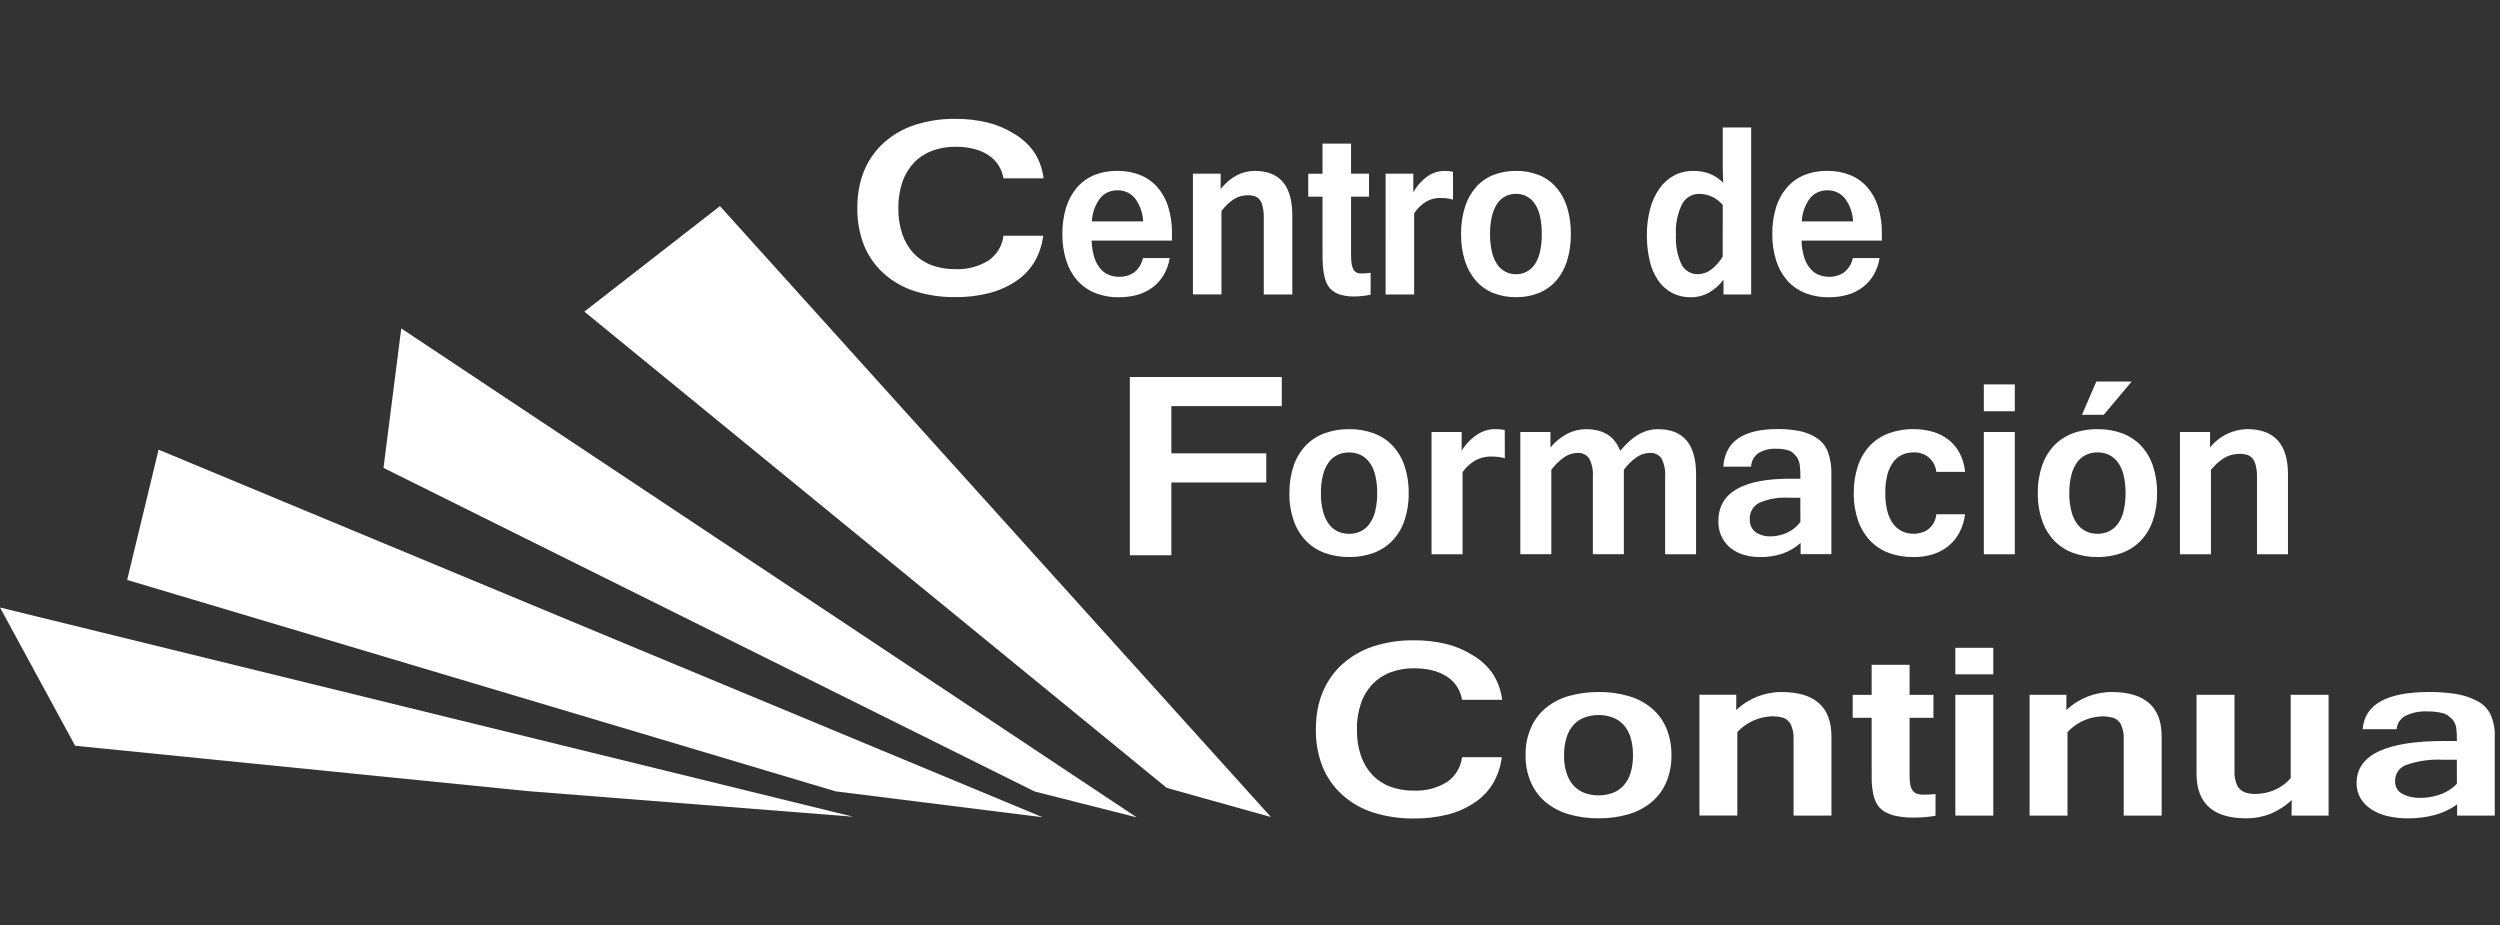
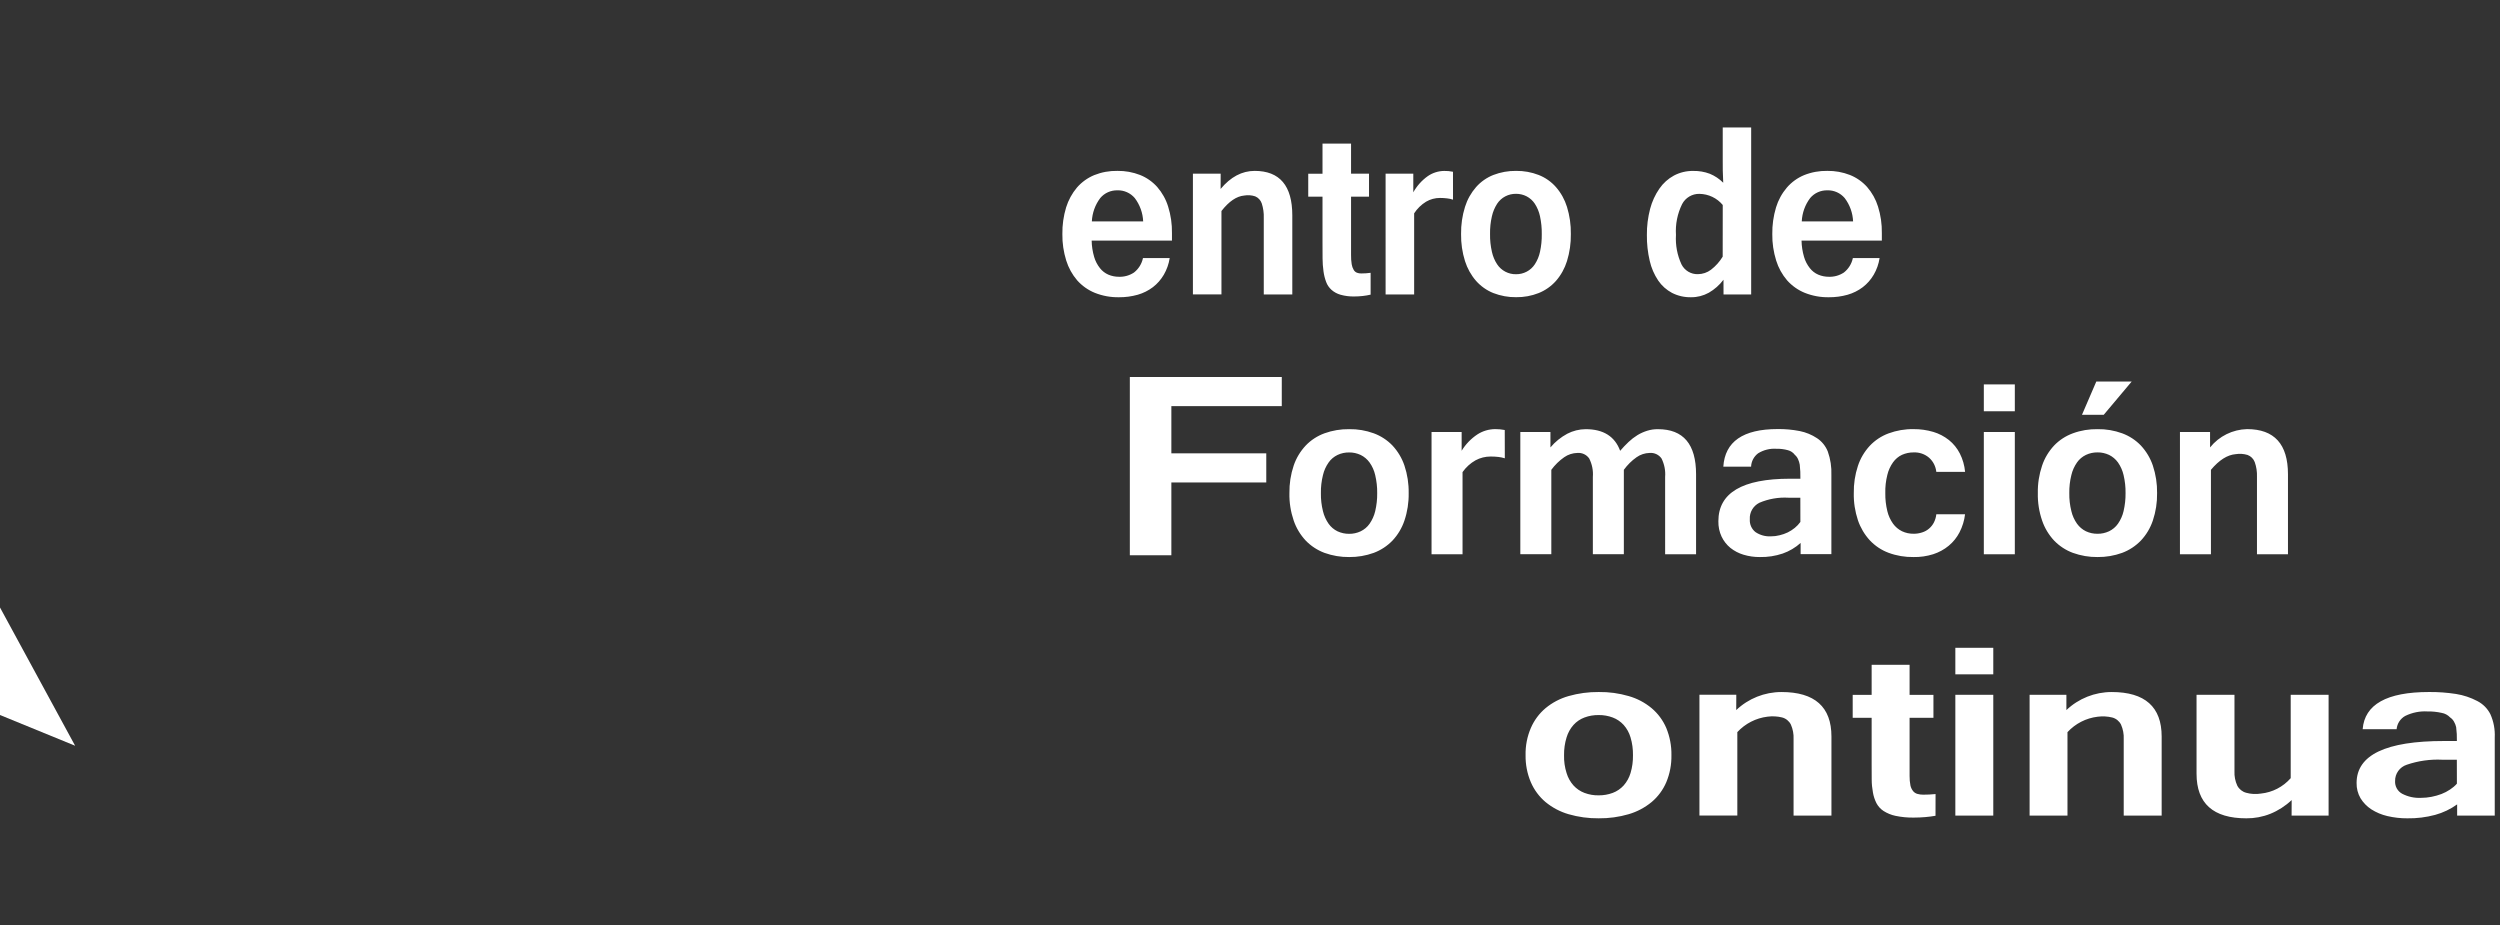
<svg xmlns="http://www.w3.org/2000/svg" version="1.1" id="Layer_1" x="0px" y="0px" width="500px" height="185px" viewBox="0 0 500 185" enable-background="new 0 0 500 185" xml:space="preserve">
  <rect x="0" y="0" width="500" height="185" fill="#333333" stroke="none" />
  <g id="Grupo_6" transform="translate(744.477 -893.888)">
    <g id="Grupo_5" transform="translate(-744.477 893.888)">
      <path id="Trazado_42" fill="#FFFFFF" d="M223.802,59.449c-1.653,0.029-3.288-0.266-4.822-0.876    c-1.358-0.55-2.568-1.407-3.543-2.499c-0.994-1.161-1.742-2.52-2.195-3.977c-0.531-1.713-0.796-3.494-0.767-5.285    c-0.029-1.799,0.227-3.603,0.748-5.332c0.453-1.457,1.191-2.814,2.175-3.978c0.944-1.083,2.125-1.929,3.444-2.479    c1.476-0.59,3.051-0.875,4.645-0.846c1.544-0.021,3.08,0.256,4.517,0.815c1.319,0.521,2.489,1.348,3.435,2.399    c0.994,1.144,1.742,2.472,2.185,3.918c0.541,1.711,0.797,3.515,0.768,5.306v1.506h-16.061c0.02,1.11,0.187,2.204,0.501,3.269    c0.236,0.815,0.63,1.573,1.162,2.243c0.443,0.562,1.023,1.015,1.683,1.3c0.669,0.285,1.387,0.422,2.105,0.422    c1.063,0.039,2.117-0.254,3.012-0.847c0.925-0.718,1.565-1.75,1.801-2.893h5.344c-0.177,1.181-0.581,2.312-1.181,3.346    c-0.562,0.955-1.299,1.802-2.175,2.472c-0.906,0.688-1.939,1.2-3.031,1.515C226.321,59.292,225.062,59.459,223.802,59.449    L223.802,59.449z M228.634,44.284c-0.069-1.692-0.66-3.326-1.683-4.675c-0.866-1.014-2.136-1.584-3.464-1.545    c-1.319-0.028-2.588,0.531-3.435,1.545c-1.023,1.35-1.604,2.981-1.683,4.675H228.634z M244.123,37.79    c2.008-2.412,4.281-3.612,6.811-3.612c5.018,0,7.527,2.973,7.527,8.906v15.805h-5.707V43.596c0.039-0.981-0.102-1.968-0.402-2.912    c-0.219-0.641-0.699-1.162-1.32-1.418c-0.707-0.234-1.465-0.285-2.205-0.156c-1.515,0.139-3.03,1.16-4.536,3.091v16.68h-5.708    V34.74h5.55L244.123,37.79L244.123,37.79z M274.127,58.928c-0.512,0.118-1.021,0.206-1.545,0.266c-0.582,0.068-1.16,0.1-1.742,0.1    c-0.924,0.021-1.852-0.1-2.734-0.345c-0.67-0.188-1.289-0.521-1.811-0.984c-0.473-0.433-0.848-0.964-1.062-1.563    c-0.256-0.68-0.434-1.389-0.531-2.115c-0.119-0.866-0.188-1.732-0.188-2.598c-0.012-0.945-0.012-1.949-0.012-3.031v-9.319h-2.854    v-4.596h2.854v-6.022h5.709v6.012h3.592v4.598h-3.592V50.96c-0.01,0.63,0.027,1.271,0.127,1.89    c0.061,0.403,0.197,0.777,0.404,1.133c0.148,0.256,0.375,0.453,0.648,0.561s0.58,0.157,0.875,0.146    c0.621,0,1.24-0.039,1.859-0.127v4.365H274.127z M290.602,39.935c-0.373-0.129-0.758-0.217-1.15-0.256    c-0.48-0.061-0.975-0.091-1.467-0.091c-0.975,0-1.928,0.257-2.766,0.748c-0.965,0.591-1.781,1.39-2.391,2.333v16.219h-5.709    V34.739h5.541v3.72c0.717-1.279,1.701-2.382,2.893-3.229c0.965-0.67,2.115-1.033,3.287-1.043c0.285,0,0.572,0.01,0.855,0.028    c0.307,0.029,0.609,0.079,0.904,0.138L290.602,39.935L290.602,39.935z M303.217,34.178c1.545-0.02,3.082,0.256,4.518,0.816    c1.33,0.521,2.51,1.348,3.455,2.421c1.004,1.149,1.752,2.5,2.205,3.956c0.541,1.761,0.805,3.592,0.775,5.441    c0.027,1.832-0.234,3.662-0.775,5.414c-0.453,1.457-1.201,2.805-2.205,3.957c-0.945,1.062-2.125,1.897-3.455,2.43    c-1.436,0.57-2.973,0.846-4.518,0.826c-1.555,0.02-3.1-0.267-4.547-0.826c-1.328-0.531-2.508-1.368-3.453-2.43    c-1.004-1.152-1.752-2.5-2.215-3.957c-0.551-1.752-0.814-3.582-0.787-5.414c-0.027-1.84,0.236-3.682,0.787-5.441    c0.453-1.456,1.211-2.805,2.215-3.956c0.945-1.073,2.137-1.899,3.453-2.421C300.127,34.434,301.664,34.158,303.217,34.178z     M303.217,54.844c0.729,0.01,1.459-0.166,2.105-0.502c0.67-0.345,1.229-0.854,1.645-1.486c0.49-0.756,0.848-1.604,1.033-2.488    c0.256-1.171,0.373-2.362,0.354-3.555c0.021-1.198-0.107-2.391-0.354-3.562c-0.188-0.885-0.543-1.741-1.033-2.499    c-0.414-0.63-0.975-1.132-1.645-1.486c-0.646-0.334-1.377-0.502-2.105-0.502c-0.746-0.01-1.484,0.158-2.146,0.502    c-0.668,0.344-1.229,0.856-1.645,1.486c-0.49,0.768-0.848,1.614-1.043,2.499c-0.273,1.171-0.395,2.362-0.373,3.562    c-0.021,1.201,0.107,2.394,0.373,3.555c0.195,0.886,0.541,1.73,1.043,2.488c0.414,0.632,0.977,1.133,1.645,1.486    C301.742,54.685,302.471,54.864,303.217,54.844L303.217,54.844z M344.549,40.997c-1.15-1.388-2.861-2.204-4.676-2.224    c-1.443-0.029-2.781,0.768-3.451,2.047c-0.945,1.919-1.367,4.044-1.23,6.17c-0.127,2.027,0.256,4.055,1.111,5.895    c0.621,1.229,1.91,1.998,3.287,1.948c0.943-0.01,1.859-0.315,2.607-0.886c0.936-0.719,1.73-1.604,2.34-2.618L344.549,40.997    L344.549,40.997z M344.697,55.946c-0.787,1.053-1.791,1.938-2.932,2.598c-1.082,0.601-2.305,0.915-3.543,0.905    c-1.32,0.029-2.627-0.266-3.811-0.866c-1.109-0.59-2.066-1.437-2.773-2.479c-0.797-1.189-1.377-2.528-1.693-3.926    c-0.4-1.703-0.59-3.445-0.568-5.188c-0.021-1.762,0.205-3.514,0.648-5.227c0.385-1.445,1.004-2.813,1.859-4.043    c0.748-1.084,1.742-1.979,2.9-2.608c1.191-0.63,2.521-0.945,3.857-0.925c1.133-0.021,2.256,0.166,3.309,0.562    c1.016,0.413,1.93,1.033,2.695,1.801c-0.049-0.866-0.078-1.673-0.09-2.411c-0.01-0.738-0.01-1.457-0.01-2.185v-6.466h5.688v33.4    h-5.529L344.697,55.946L344.697,55.946z M365.787,59.449c-1.652,0.029-3.285-0.266-4.82-0.876    c-1.357-0.55-2.568-1.407-3.543-2.499c-0.992-1.161-1.742-2.51-2.193-3.977c-0.531-1.713-0.799-3.494-0.77-5.285    c-0.029-1.799,0.227-3.603,0.746-5.332c0.443-1.457,1.184-2.814,2.178-3.978c0.943-1.083,2.113-1.929,3.441-2.479    c1.479-0.59,3.053-0.875,4.646-0.846c1.547-0.021,3.068,0.256,4.508,0.815c1.318,0.521,2.49,1.348,3.436,2.399    c0.994,1.144,1.74,2.472,2.186,3.918c0.541,1.711,0.797,3.515,0.768,5.306v1.506h-16.061c0.021,1.11,0.188,2.204,0.502,3.269    c0.236,0.815,0.631,1.573,1.162,2.243c0.439,0.562,1.021,1.015,1.684,1.3c0.668,0.285,1.389,0.422,2.105,0.422    c1.061,0.039,2.113-0.254,3.01-0.847c0.926-0.718,1.564-1.75,1.801-2.893h5.346c-0.18,1.181-0.578,2.312-1.182,3.346    c-0.561,0.955-1.299,1.802-2.176,2.472c-0.904,0.688-1.938,1.2-3.031,1.515C368.307,59.292,367.047,59.459,365.787,59.449    L365.787,59.449z M370.619,44.284c-0.068-1.692-0.658-3.326-1.684-4.675c-0.865-1.014-2.135-1.584-3.465-1.545    c-1.316-0.028-2.586,0.531-3.436,1.545c-1.021,1.35-1.604,2.981-1.682,4.675H370.619z" />
      <path id="Trazado_43" fill="#FFFFFF" d="M256.355,81.227h-22.083v9.438h18.983v5.825h-18.983v14.556h-8.305V75.4h30.39    L256.355,81.227L256.355,81.227z" />
      <path id="Trazado_44" fill="#FFFFFF" d="M269.838,85.833c1.672-0.03,3.336,0.255,4.91,0.827c1.416,0.521,2.705,1.357,3.75,2.449    c1.07,1.152,1.889,2.52,2.391,4.006c0.592,1.771,0.877,3.641,0.846,5.512c0.031,1.859-0.254,3.721-0.846,5.48    c-0.502,1.494-1.318,2.863-2.391,4.006c-1.055,1.092-2.334,1.929-3.75,2.46c-1.574,0.569-3.238,0.854-4.91,0.836    c-1.686,0.021-3.355-0.267-4.941-0.836c-1.416-0.531-2.705-1.368-3.758-2.46c-1.074-1.152-1.9-2.521-2.402-4.006    c-0.6-1.762-0.895-3.621-0.855-5.48c-0.027-1.871,0.258-3.74,0.855-5.512c0.502-1.496,1.328-2.854,2.402-4.006    c1.043-1.092,2.332-1.928,3.758-2.449C266.473,86.089,268.154,85.812,269.838,85.833z M269.838,106.766    c0.797,0.01,1.574-0.168,2.293-0.502c0.707-0.346,1.328-0.855,1.781-1.506c0.529-0.759,0.914-1.615,1.129-2.521    c0.275-1.182,0.416-2.391,0.396-3.6c0.02-1.212-0.119-2.423-0.396-3.613c-0.205-0.903-0.588-1.771-1.129-2.527    c-0.465-0.641-1.074-1.161-1.781-1.505c-0.719-0.334-1.506-0.513-2.293-0.502c-0.809-0.011-1.605,0.157-2.334,0.502    c-0.707,0.344-1.328,0.854-1.779,1.505c-0.541,0.77-0.926,1.624-1.133,2.527c-0.295,1.183-0.434,2.394-0.412,3.613    c-0.021,1.209,0.117,2.418,0.412,3.6c0.217,0.906,0.602,1.764,1.133,2.521c0.451,0.639,1.072,1.16,1.779,1.506    C268.232,106.598,269.031,106.775,269.838,106.766z M300.963,91.659c-0.402-0.127-0.824-0.218-1.25-0.267    c-0.529-0.06-1.062-0.088-1.594-0.088c-1.053,0-2.086,0.256-3.012,0.758c-1.031,0.58-1.918,1.389-2.6,2.36v16.427h-6.199V86.394    h6.021v3.758c0.797-1.309,1.871-2.42,3.143-3.266c1.061-0.689,2.301-1.055,3.568-1.063c0.314,0,0.619,0.01,0.928,0.039    c0.305,0.03,0.641,0.079,0.982,0.138L300.963,91.659L300.963,91.659z M339.227,110.85h-6.201V95.37    c0.1-1.271-0.156-2.529-0.717-3.671c-0.541-0.768-1.447-1.191-2.383-1.112c-0.936,0.021-1.84,0.315-2.607,0.856    c-0.982,0.688-1.84,1.545-2.549,2.519v16.879h-6.199V95.37c0.1-1.271-0.158-2.539-0.729-3.671    c-0.531-0.768-1.438-1.191-2.363-1.112c-0.943,0.021-1.869,0.315-2.637,0.856c-0.992,0.688-1.859,1.545-2.578,2.519v16.879h-6.199    V86.394h6.023v3.09c0.934-1.12,2.086-2.047,3.363-2.734c1.131-0.59,2.4-0.904,3.682-0.915c3.531,0,5.836,1.437,6.898,4.329    c0.531-0.62,1.09-1.209,1.684-1.771c0.541-0.513,1.141-0.975,1.779-1.369c0.609-0.373,1.262-0.657,1.949-0.875    c0.697-0.217,1.426-0.323,2.154-0.312c5.078,0,7.617,3.012,7.617,9.023v15.992h0.01v-0.002H339.227z M360.068,99.541h-2.398    c-1.988-0.116-3.969,0.234-5.799,1.014c-1.238,0.621-1.998,1.92-1.908,3.309c-0.066,0.992,0.363,1.959,1.15,2.566    c0.906,0.604,1.98,0.896,3.07,0.838c0.592,0,1.172-0.068,1.742-0.217c0.561-0.129,1.104-0.324,1.625-0.57    c0.5-0.246,0.975-0.553,1.406-0.904c0.424-0.346,0.797-0.739,1.119-1.184L360.068,99.541L360.068,99.541z M360.127,108.585    c-1.041,0.937-2.264,1.663-3.592,2.125c-1.467,0.493-3.002,0.729-4.547,0.699c-1.111,0.011-2.215-0.146-3.275-0.463    c-0.955-0.284-1.852-0.748-2.629-1.366c-0.746-0.611-1.348-1.379-1.762-2.245c-0.453-0.965-0.67-2.026-0.648-3.089    c0-5.669,4.771-8.503,14.328-8.503h2.074c0.021-0.935-0.02-1.87-0.127-2.806c-0.066-0.373-0.178-0.748-0.336-1.092    c-0.145-0.334-0.363-0.632-0.639-0.867c-0.334-0.461-0.836-0.797-1.389-0.936c-0.746-0.207-1.523-0.305-2.303-0.286    c-1.277-0.088-2.566,0.228-3.662,0.906c-0.846,0.64-1.365,1.623-1.404,2.676h-5.553c0.324-5.019,3.945-7.519,10.855-7.526    c1.484-0.021,2.971,0.117,4.428,0.401c1.23,0.246,2.412,0.729,3.463,1.429c0.979,0.647,1.725,1.584,2.156,2.676    c0.531,1.506,0.77,3.101,0.709,4.695v15.813h-6.152v-2.265v0.021L360.127,108.585L360.127,108.585z M382.723,111.409    c-1.711,0.028-3.414-0.257-5.021-0.854c-1.426-0.531-2.705-1.389-3.748-2.5c-1.062-1.162-1.867-2.529-2.371-4.016    c-0.58-1.752-0.865-3.583-0.824-5.422c-0.031-1.842,0.244-3.682,0.824-5.434c0.49-1.496,1.301-2.863,2.371-4.024    c1.043-1.103,2.322-1.949,3.748-2.479c1.605-0.591,3.311-0.887,5.021-0.855c1.328-0.012,2.646,0.177,3.928,0.551    c1.141,0.335,2.203,0.896,3.139,1.634c0.906,0.729,1.646,1.646,2.178,2.688c0.578,1.142,0.934,2.392,1.051,3.671h-5.756    c-0.117-1.093-0.629-2.106-1.457-2.834c-0.855-0.729-1.957-1.103-3.08-1.054c-0.797-0.01-1.594,0.158-2.322,0.48    c-0.719,0.335-1.328,0.855-1.791,1.496c-0.541,0.758-0.936,1.625-1.148,2.529c-0.299,1.189-0.436,2.412-0.404,3.633    c-0.021,1.21,0.117,2.419,0.404,3.604c0.215,0.902,0.607,1.76,1.148,2.519c0.463,0.64,1.082,1.161,1.791,1.507    c0.73,0.344,1.518,0.512,2.322,0.501c0.58,0.011,1.152-0.089,1.703-0.267c0.512-0.156,0.992-0.424,1.395-0.776    c0.404-0.345,0.73-0.758,0.965-1.229c0.258-0.513,0.414-1.054,0.475-1.625h5.746c-0.146,1.262-0.521,2.48-1.104,3.611    c-0.531,1.034-1.27,1.948-2.164,2.688c-0.916,0.759-1.979,1.328-3.107,1.693C385.361,111.242,384.041,111.437,382.723,111.409    L382.723,111.409z M402.965,110.85h-6.199V86.394h6.199V110.85L402.965,110.85z M402.965,82.251h-6.199v-5.373h6.199V82.251    L402.965,82.251z M419.518,85.833c1.674-0.03,3.336,0.255,4.912,0.827c1.416,0.521,2.705,1.357,3.748,2.449    c1.072,1.152,1.891,2.52,2.393,4.006c0.59,1.781,0.875,3.641,0.846,5.512c0.029,1.859-0.256,3.721-0.846,5.48    c-0.504,1.494-1.316,2.863-2.393,4.006c-1.055,1.092-2.332,1.929-3.748,2.46c-1.576,0.569-3.238,0.854-4.912,0.836    c-1.684,0.021-3.355-0.267-4.939-0.836c-1.428-0.531-2.707-1.368-3.76-2.46c-1.072-1.152-1.896-2.521-2.398-4.006    c-0.602-1.762-0.896-3.621-0.855-5.48c-0.041-1.871,0.256-3.74,0.855-5.512c0.502-1.496,1.326-2.854,2.398-4.006    c1.043-1.092,2.332-1.928,3.76-2.449C416.152,86.079,417.836,85.805,419.518,85.833z M419.518,106.755    c0.797,0.011,1.574-0.167,2.295-0.501c0.707-0.346,1.328-0.857,1.779-1.506c0.529-0.758,0.916-1.615,1.123-2.521    c0.273-1.182,0.412-2.391,0.395-3.601c0.02-1.211-0.119-2.433-0.395-3.612c-0.207-0.904-0.594-1.771-1.123-2.529    c-0.463-0.639-1.072-1.159-1.779-1.504c-0.721-0.334-1.508-0.513-2.295-0.502c-0.807-0.01-1.604,0.158-2.332,0.502    c-0.707,0.345-1.328,0.855-1.781,1.504c-0.531,0.771-0.926,1.625-1.131,2.529c-0.297,1.183-0.434,2.394-0.414,3.612    c-0.02,1.21,0.117,2.419,0.414,3.601c0.205,0.905,0.6,1.765,1.131,2.521c0.463,0.639,1.074,1.16,1.781,1.506    C417.914,106.598,418.711,106.766,419.518,106.755L419.518,106.755z M426.338,76.307l-5.592,6.652h-4.35l2.865-6.652H426.338z     M442.014,89.484c1.801-2.254,4.52-3.592,7.398-3.661c5.453,0,8.182,3.011,8.182,9.024v16.002h-6.199v-15.48    c0.037-1.004-0.109-1.998-0.443-2.941c-0.248-0.67-0.77-1.19-1.438-1.438c-0.777-0.236-1.594-0.285-2.393-0.158    c-1.652,0.139-3.297,1.182-4.932,3.129v16.889h-6.199V86.394h6.021L442.014,89.484L442.014,89.484z" />
-       <path id="Trazado_45" fill="#FFFFFF" d="M282.758,163.693c-2.734,0.039-5.461-0.363-8.078-1.182    c-2.322-0.729-4.459-1.947-6.26-3.582c-1.73-1.562-3.08-3.502-3.945-5.668c-0.896-2.353-1.34-4.859-1.301-7.371    c0-5.44,1.752-9.781,5.246-13.01c1.818-1.635,3.967-2.874,6.289-3.622c2.598-0.825,5.312-1.229,8.049-1.198    c2.146-0.021,4.291,0.217,6.379,0.707c1.867,0.441,3.65,1.19,5.283,2.205c1.701,0.965,3.158,2.312,4.25,3.945    c0.945,1.536,1.545,3.26,1.764,5.048h-8.021c-0.146-0.934-0.492-1.829-1.004-2.638c-0.52-0.796-1.201-1.477-1.996-1.987    c-0.889-0.579-1.871-1.005-2.895-1.25c-1.211-0.306-2.461-0.44-3.709-0.433c-1.598-0.021-3.182,0.256-4.688,0.798    c-1.367,0.512-2.598,1.317-3.609,2.358c-1.033,1.104-1.83,2.412-2.312,3.84c-0.572,1.691-0.848,3.465-0.816,5.244    c-0.029,1.771,0.234,3.543,0.797,5.227c0.482,1.43,1.252,2.734,2.273,3.839c0.992,1.043,2.213,1.851,3.57,2.361    c1.506,0.551,3.09,0.825,4.691,0.798c2.355,0.117,4.678-0.482,6.686-1.713c1.672-1.143,2.773-2.952,3.012-4.971h7.951    c-0.229,1.84-0.816,3.621-1.754,5.227c-0.936,1.562-2.213,2.902-3.75,3.889c-1.65,1.103-3.48,1.907-5.41,2.381    C287.266,163.459,285.021,163.725,282.758,163.693z" />
      <path id="Trazado_46" fill="#FFFFFF" d="M319.742,138.403c2.025-0.03,4.055,0.245,6.002,0.815    c1.686,0.481,3.238,1.301,4.586,2.422c1.271,1.07,2.273,2.432,2.926,3.957c0.707,1.721,1.061,3.57,1.029,5.438    c0.031,1.86-0.312,3.701-1.029,5.413c-0.65,1.525-1.654,2.885-2.926,3.956c-1.348,1.11-2.9,1.938-4.586,2.432    c-1.947,0.571-3.977,0.847-6.002,0.826c-2.047,0.021-4.084-0.255-6.043-0.826c-1.684-0.491-3.248-1.317-4.598-2.432    c-1.271-1.071-2.271-2.431-2.932-3.956c-0.729-1.712-1.082-3.553-1.055-5.413c-0.039-1.868,0.314-3.72,1.055-5.438    c0.658-1.525,1.66-2.887,2.932-3.957c1.35-1.121,2.914-1.938,4.598-2.422C315.666,138.659,317.695,138.383,319.742,138.403z     M319.742,159.068c0.953,0.011,1.908-0.157,2.805-0.49c0.838-0.314,1.586-0.827,2.186-1.486c0.639-0.72,1.104-1.574,1.377-2.49    c0.346-1.149,0.502-2.353,0.484-3.554c0.018-1.2-0.141-2.409-0.484-3.562c-0.273-0.926-0.738-1.781-1.377-2.5    c-0.6-0.658-1.348-1.17-2.186-1.485c-0.896-0.335-1.842-0.502-2.805-0.491c-0.977-0.011-1.938,0.146-2.854,0.491    c-0.836,0.315-1.584,0.815-2.188,1.485c-0.639,0.719-1.109,1.574-1.387,2.5c-0.355,1.15-0.521,2.352-0.502,3.562    c-0.031,1.201,0.137,2.402,0.502,3.554c0.275,0.928,0.748,1.771,1.387,2.49c0.604,0.659,1.352,1.172,2.188,1.486    C317.803,158.921,318.766,159.09,319.742,159.068z M347.246,142.016c2.441-2.322,5.68-3.61,9.045-3.61    c6.662,0,9.998,2.972,9.998,8.903v15.808h-7.576V147.81c0.049-0.994-0.139-1.986-0.541-2.902c-0.354-0.699-0.994-1.221-1.75-1.418    c-0.957-0.235-1.949-0.284-2.926-0.156c-2.311,0.285-4.447,1.377-6.031,3.09v16.682h-7.578v-24.159h7.371L347.246,142.016    L347.246,142.016z M387.102,163.154c-0.648,0.115-1.338,0.205-2.045,0.265c-0.709,0.06-1.479,0.099-2.314,0.099    c-1.221,0.021-2.438-0.099-3.631-0.345c-0.854-0.177-1.672-0.512-2.41-0.983c-0.602-0.394-1.084-0.937-1.418-1.563    c-0.334-0.67-0.568-1.377-0.695-2.114c-0.158-0.856-0.248-1.73-0.248-2.607c-0.012-0.945-0.012-1.948-0.012-3.021v-9.32h-3.789    v-4.596h3.789v-6.013h7.588v6.013h4.771v4.596h-4.771v11.634c-0.01,0.641,0.051,1.27,0.17,1.899    c0.088,0.411,0.273,0.797,0.539,1.131c0.219,0.268,0.521,0.461,0.855,0.552c0.375,0.108,0.768,0.155,1.162,0.155    c0.775,0,1.604-0.037,2.469-0.125L387.102,163.154L387.102,163.154z M398.656,163.114h-7.588v-24.16h7.588V163.114    L398.656,163.114z M398.656,134.87h-7.588v-5.304h7.588V134.87z M413.279,142.016c2.441-2.322,5.689-3.61,9.053-3.61    c6.664,0,10,2.972,10,8.903v15.808h-7.588V147.82c0.051-0.993-0.139-1.986-0.541-2.902c-0.354-0.699-0.992-1.221-1.752-1.417    c-0.955-0.235-1.947-0.285-2.924-0.157c-2.311,0.275-4.457,1.377-6.031,3.09v16.683h-7.576v-24.16h7.359V142.016L413.279,142.016z     M458.332,160.014c-1.238,1.172-2.688,2.106-4.264,2.746c-1.521,0.61-3.146,0.916-4.791,0.905c-6.643,0-9.969-2.974-9.969-8.926    v-15.785h7.586v15.294c-0.049,0.993,0.148,1.986,0.572,2.902c0.375,0.697,1.021,1.211,1.779,1.406    c0.955,0.268,1.959,0.314,2.941,0.156c2.303-0.234,4.428-1.338,5.955-3.08v-16.671h7.578v24.16h-7.4L458.332,160.014    L458.332,160.014z M491.367,151.943h-2.932c-2.402-0.117-4.812,0.228-7.086,1.006c-1.408,0.462-2.361,1.779-2.332,3.266    c-0.051,1.045,0.492,2.027,1.406,2.529c1.15,0.602,2.449,0.887,3.75,0.827c0.719,0,1.426-0.069,2.135-0.207    c0.67-0.128,1.338-0.324,1.979-0.56c0.602-0.236,1.182-0.533,1.723-0.897c0.502-0.324,0.965-0.718,1.369-1.171L491.367,151.943    L491.367,151.943z M491.426,160.879c-1.328,0.956-2.814,1.664-4.391,2.096c-1.811,0.484-3.68,0.722-5.561,0.69    c-1.35,0.011-2.695-0.147-4.006-0.452c-1.143-0.267-2.225-0.72-3.207-1.348c-0.877-0.572-1.613-1.329-2.156-2.215    c-0.539-0.926-0.807-1.979-0.787-3.053c0-5.6,5.836-8.403,17.52-8.396h2.539c0.02-0.925-0.029-1.851-0.146-2.772    c-0.09-0.386-0.229-0.748-0.424-1.082c-0.189-0.348-0.453-0.643-0.777-0.857c-0.453-0.48-1.055-0.807-1.703-0.914    c-0.924-0.207-1.871-0.307-2.812-0.286c-1.535-0.099-3.08,0.218-4.469,0.896c-0.975,0.543-1.623,1.535-1.723,2.648h-6.791    c0.396-4.951,4.822-7.431,13.268-7.431c1.811-0.021,3.631,0.118,5.424,0.394c1.475,0.237,2.9,0.709,4.229,1.407    c1.131,0.581,2.059,1.506,2.627,2.647c0.65,1.455,0.945,3.051,0.867,4.645v15.628h-7.52V160.879z" />
-       <path id="Trazado_47" fill="#FFFFFF" d="M233.357,157.583L116.87,62.323l27.122-21.099L254.191,163.41L233.357,157.583z" />
-       <path id="Trazado_48" fill="#FFFFFF" d="M76.699,93.578l3.553-27.891l147.092,97.789l-20.41-5.176L76.699,93.578z" />
-       <path id="Trazado_49" fill="#FFFFFF" d="M25.428,115.986l6.289-26.051l176.802,73.514l-41.391-5.178L25.428,115.986z" />
-       <path id="Trazado_50" fill="#FFFFFF" d="M15.026,149.15L0,121.497l170.612,41.843l-65.068-5.117L15.026,149.15z" />
-       <path id="Trazado_51" fill="#FFFFFF" d="M191.051,59.42c-2.736,0.039-5.462-0.363-8.079-1.181    c-2.323-0.728-4.458-1.949-6.259-3.582c-1.732-1.565-3.08-3.504-3.946-5.668c-0.896-2.353-1.338-4.861-1.299-7.382    c0-5.441,1.751-9.781,5.245-13.01c1.821-1.635,3.966-2.873,6.288-3.621c2.598-0.826,5.324-1.239,8.05-1.201    c2.145-0.021,4.291,0.218,6.376,0.709c1.87,0.443,3.652,1.189,5.285,2.205c1.703,0.964,3.159,2.312,4.252,3.945    c0.944,1.534,1.545,3.258,1.751,5.038h-8.02c-0.148-0.935-0.493-1.829-1.004-2.638c-0.521-0.797-1.201-1.477-1.998-1.997    c-0.886-0.581-1.87-1.004-2.893-1.25c-1.21-0.308-2.451-0.442-3.7-0.435c-1.594-0.02-3.179,0.258-4.684,0.809    c-1.368,0.512-2.598,1.318-3.612,2.361c-1.033,1.103-1.821,2.41-2.313,3.839c-0.571,1.69-0.846,3.464-0.827,5.243    c-0.029,1.771,0.236,3.543,0.797,5.227c0.482,1.428,1.25,2.734,2.273,3.839c0.994,1.042,2.214,1.851,3.572,2.361    c1.506,0.552,3.09,0.815,4.694,0.798c2.352,0.118,4.675-0.482,6.682-1.712c1.673-1.144,2.775-2.953,3.012-4.972h7.951    c-0.226,1.843-0.817,3.623-1.752,5.228c-0.935,1.563-2.214,2.903-3.749,3.888c-1.653,1.103-3.484,1.907-5.403,2.381    C195.558,59.193,193.315,59.449,191.051,59.42z" />
+       <path id="Trazado_50" fill="#FFFFFF" d="M15.026,149.15L0,121.497l-65.068-5.117L15.026,149.15z" />
    </g>
  </g>
</svg>